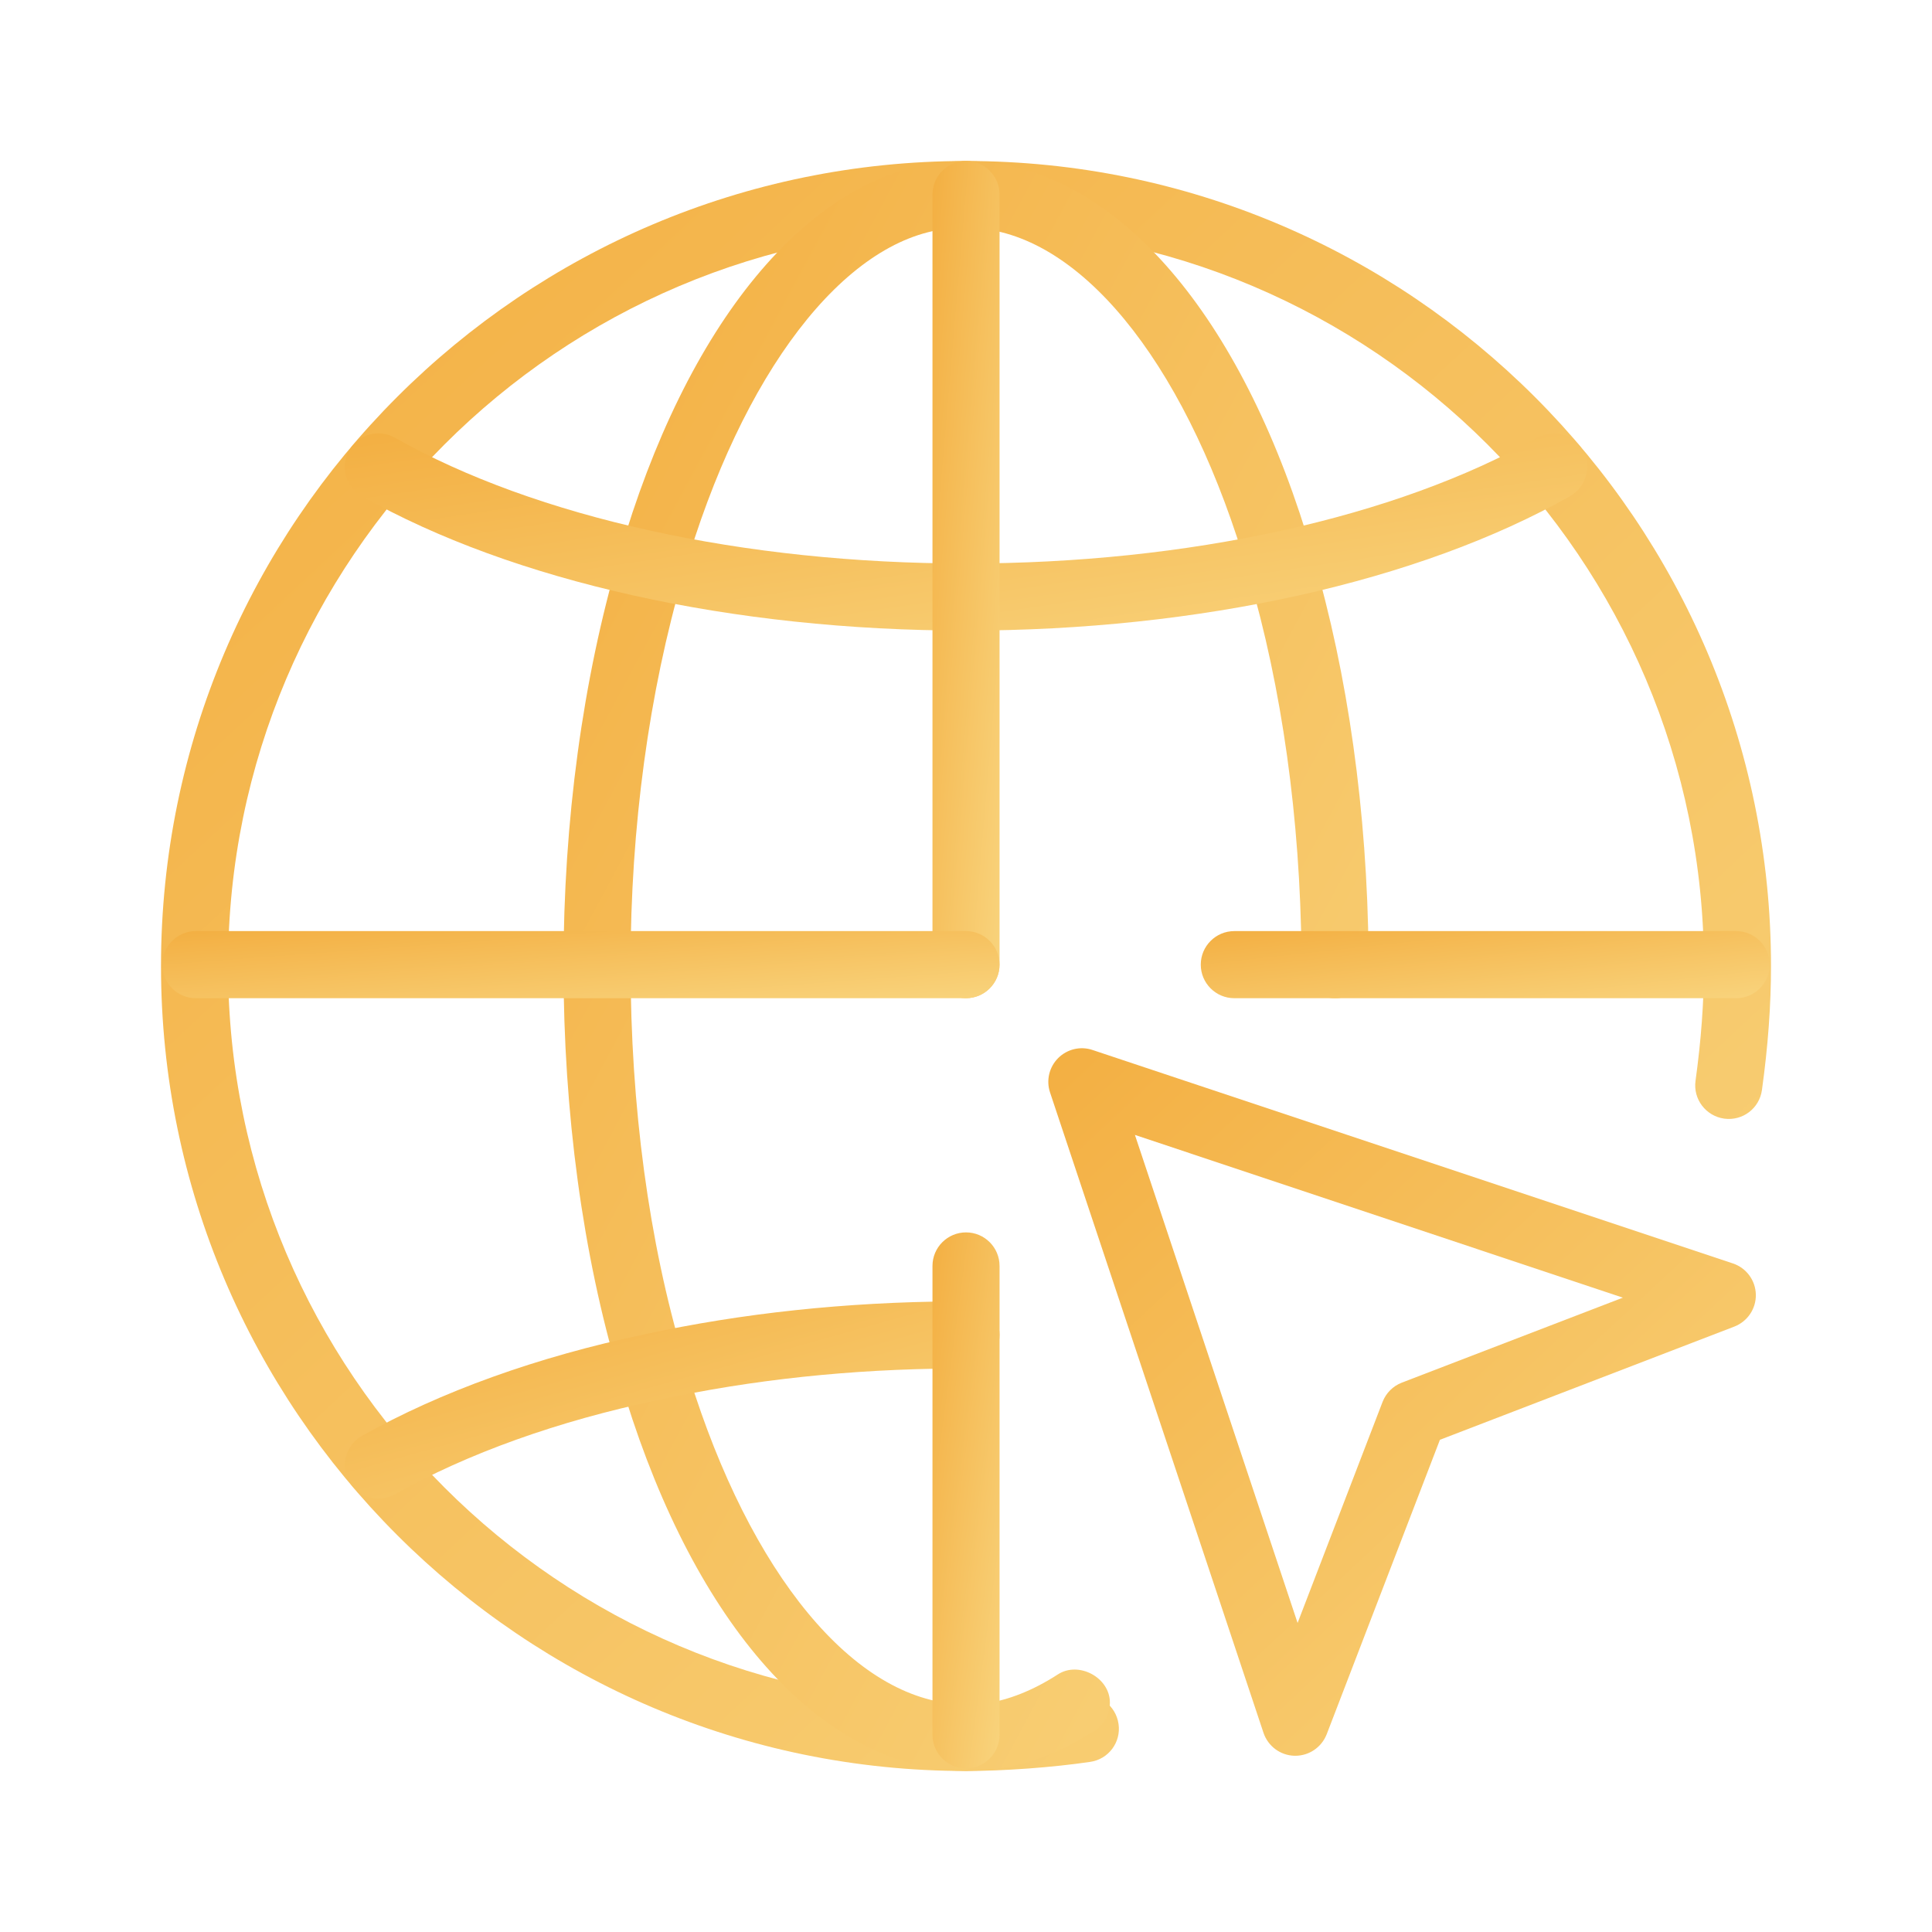
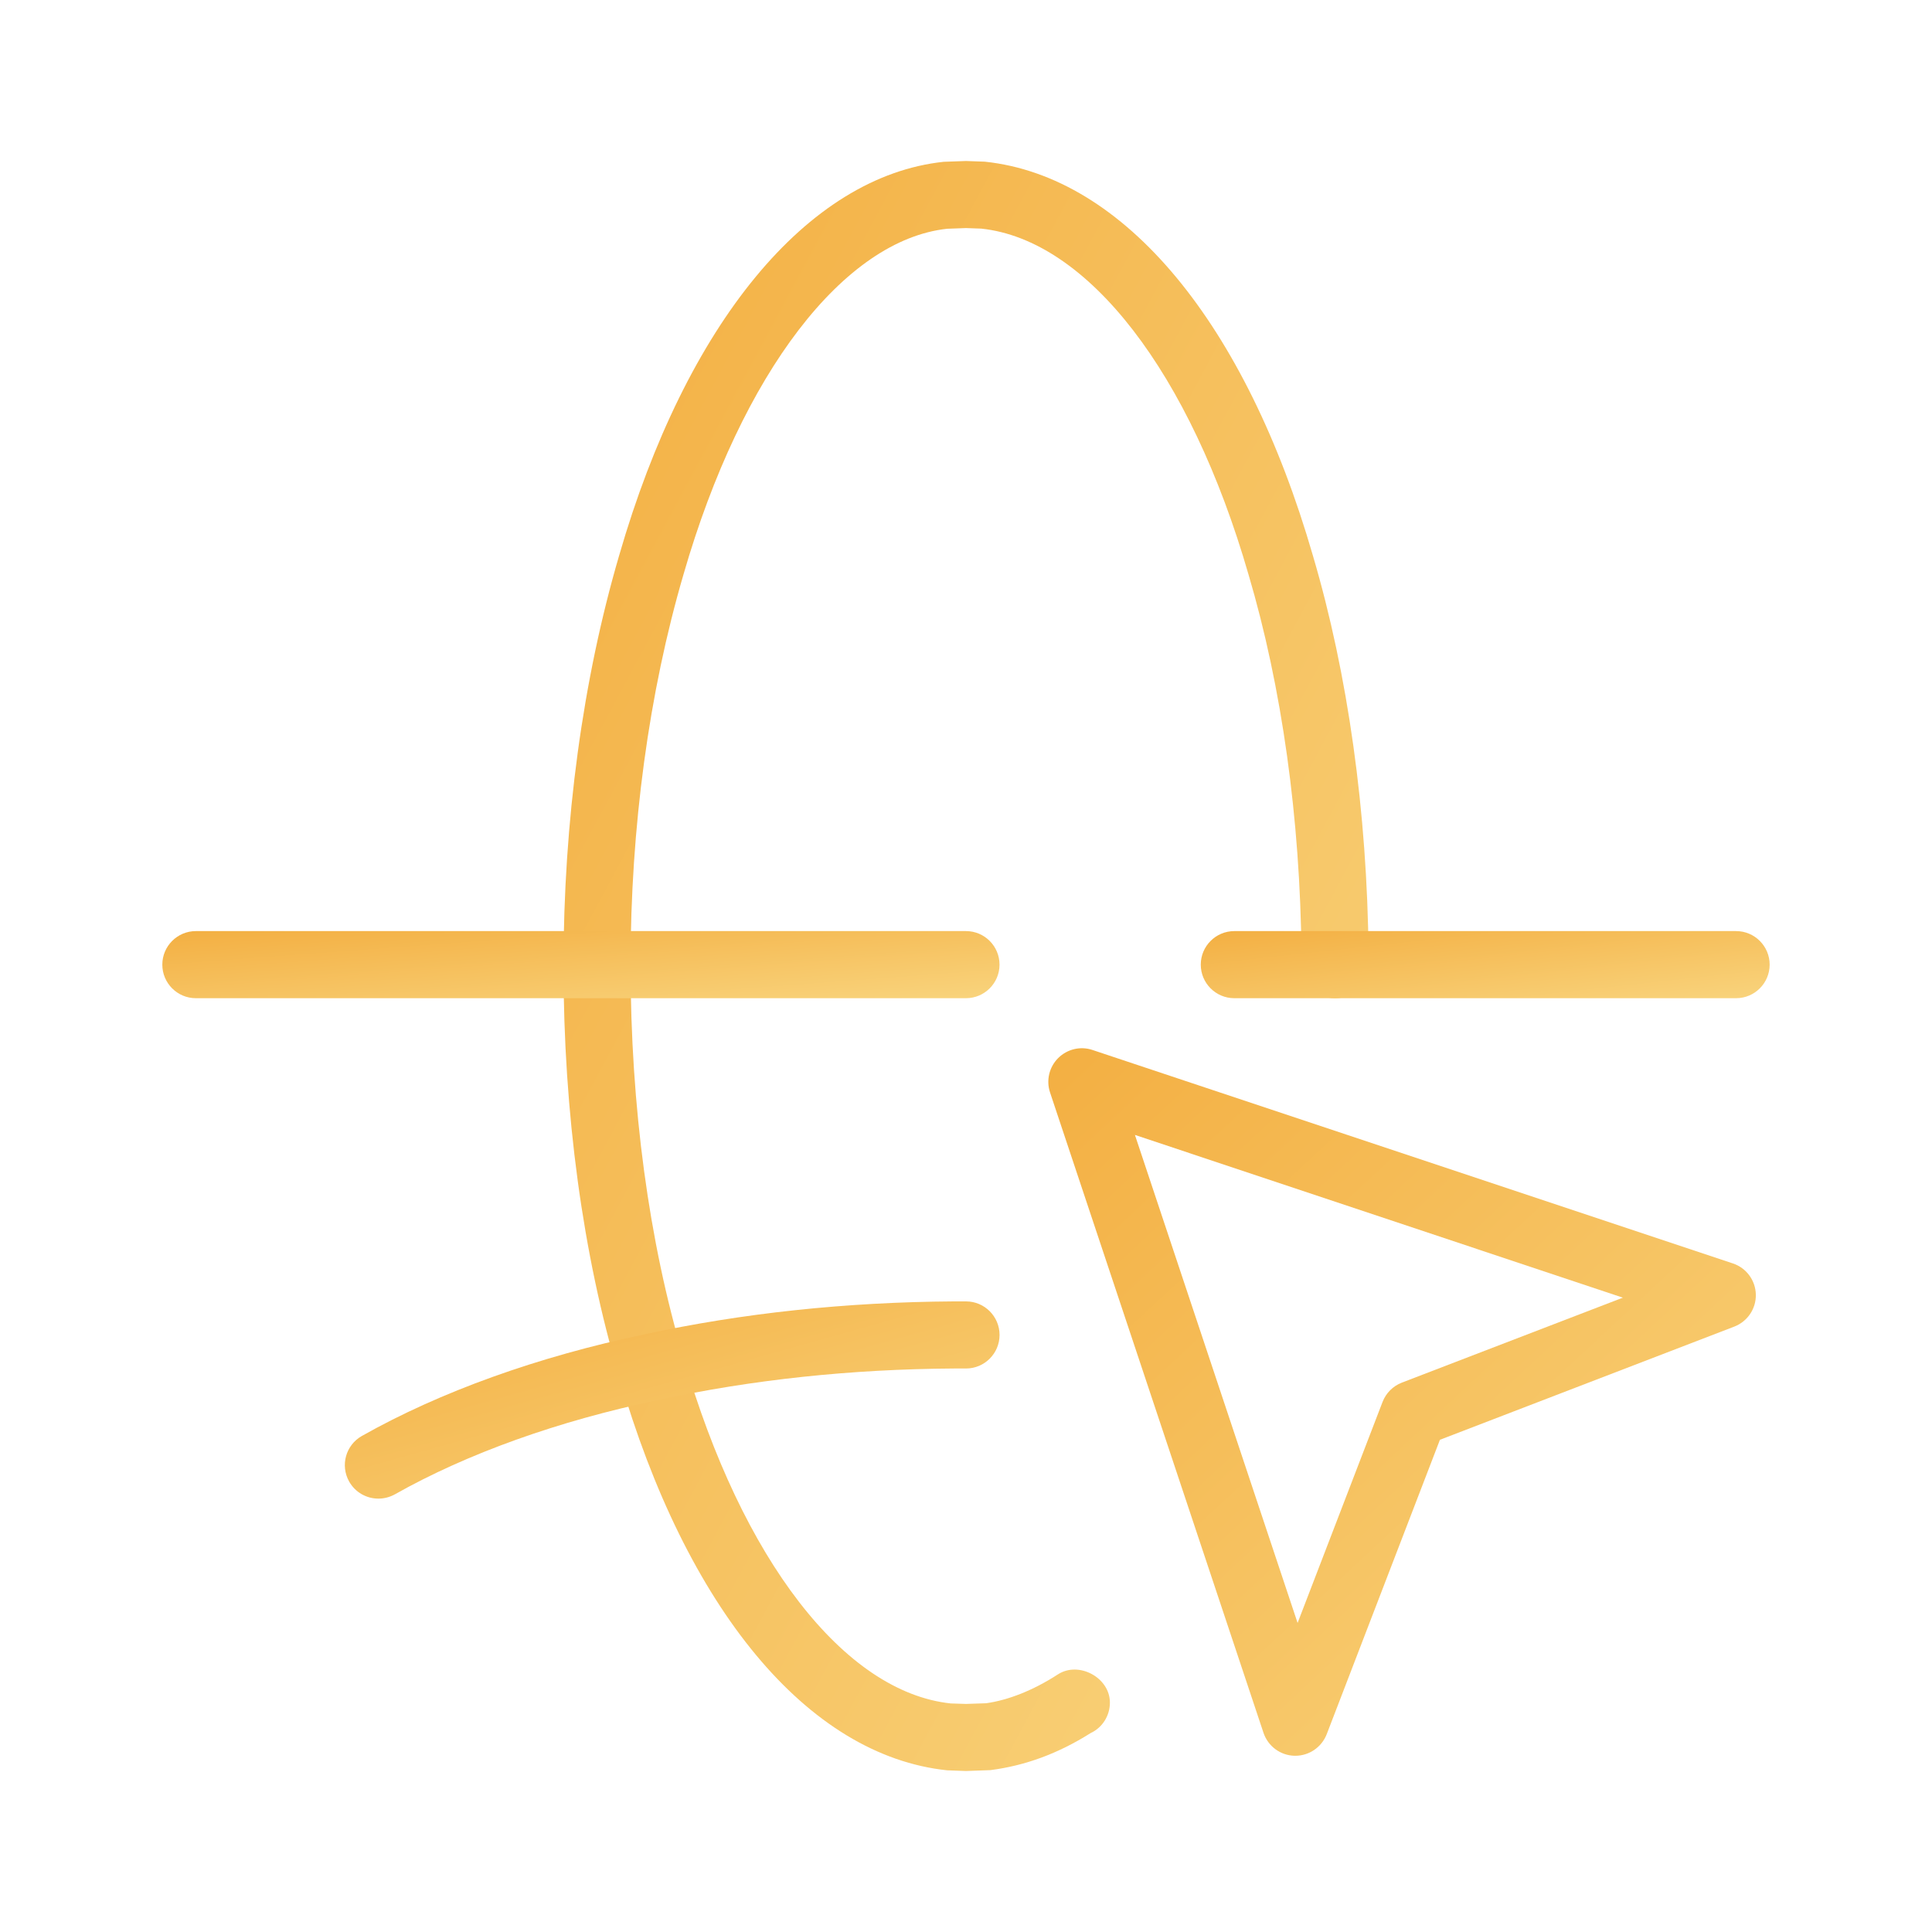
<svg xmlns="http://www.w3.org/2000/svg" width="60" height="60" viewBox="0 0 60 60" fill="none">
-   <path d="M30 55C16.215 55 5 43.785 5 30C5 16.215 16.215 5 30 5C43.785 5 55 16.215 55 30C55 31.225 54.908 32.485 54.719 33.85C54.642 34.419 54.121 34.819 53.546 34.74C52.977 34.66 52.577 34.135 52.656 33.567C52.831 32.296 52.917 31.129 52.917 30C52.917 17.365 42.635 7.083 30 7.083C17.365 7.083 7.083 17.365 7.083 30C7.083 42.635 17.365 52.917 30 52.917C31.077 52.917 32.473 52.815 33.558 52.656C34.127 52.567 34.654 52.967 34.737 53.538C34.821 54.106 34.427 54.635 33.856 54.717C32.683 54.89 31.169 55 30 55Z" fill="url(#paint0_linear_612_11981)" />
  <path d="M30 55L29.417 54.979C25.077 54.523 21.31 49.952 19.227 42.746C18.1 38.967 17.5 34.556 17.5 30C17.5 25.502 18.098 21.106 19.229 17.248C21.31 10.046 25.079 5.475 29.306 5.025L30 5L30.583 5.021C34.923 5.477 38.69 10.048 40.773 17.254C41.86 20.933 42.46 25.21 42.502 29.617V29.96C42.502 30.535 42.035 31.002 41.46 31.002C40.885 31.002 40.419 30.535 40.419 29.96V29.627C40.379 25.421 39.81 21.342 38.773 17.84C36.96 11.565 33.781 7.452 30.475 7.1L30 7.083L29.417 7.104C26.221 7.45 23.04 11.562 21.229 17.831C20.152 21.504 19.583 25.698 19.583 29.958C19.583 34.356 20.152 38.562 21.227 42.16C23.042 48.438 26.221 52.55 29.527 52.902L30 52.917L30.625 52.896C31.304 52.8 32.075 52.504 32.85 52.002C33.5 51.577 34.469 52.098 34.469 52.875C34.469 53.296 34.225 53.658 33.869 53.823C32.862 54.458 31.844 54.833 30.756 54.973L30 55Z" fill="url(#paint1_linear_612_11981)" />
  <path d="M11.752 46.541C11.388 46.541 11.036 46.352 10.844 46.012C10.561 45.51 10.738 44.877 11.24 44.594C13.673 43.221 16.709 42.131 20.017 41.439C23.042 40.781 26.275 40.437 29.619 40.416H30C30.575 40.416 31.042 40.883 31.042 41.458C31.042 42.033 30.575 42.5 30 42.5H29.625C26.431 42.519 23.342 42.848 20.45 43.477C17.34 44.127 14.511 45.139 12.263 46.408C12.1 46.498 11.925 46.541 11.752 46.541Z" fill="url(#paint2_linear_612_11981)" />
-   <path d="M30 19.583C22.758 19.583 15.921 18.06 11.237 15.406C10.737 15.123 10.56 14.487 10.845 13.985C11.131 13.485 11.762 13.31 12.266 13.594C16.643 16.075 23.108 17.5 30 17.5C36.891 17.5 43.356 16.075 47.735 13.594C48.237 13.31 48.87 13.487 49.156 13.985C49.439 14.485 49.264 15.121 48.764 15.406C44.079 18.06 37.241 19.583 30 19.583Z" fill="url(#paint3_linear_612_11981)" />
-   <path d="M30.001 54.917C29.426 54.917 28.959 54.45 28.959 53.875V39.315C28.959 38.74 29.426 38.273 30.001 38.273C30.576 38.273 31.042 38.74 31.042 39.315V53.875C31.042 54.45 30.576 54.917 30.001 54.917Z" fill="url(#paint4_linear_612_11981)" />
-   <path d="M30.001 31C29.426 31 28.959 30.533 28.959 29.958V6.042C28.959 5.467 29.426 5 30.001 5C30.576 5 31.042 5.467 31.042 6.042V29.958C31.042 30.533 30.576 31 30.001 31Z" fill="url(#paint5_linear_612_11981)" />
  <path d="M29.999 31H6.083C5.508 31 5.041 30.533 5.041 29.958C5.041 29.383 5.508 28.916 6.083 28.916H29.999C30.574 28.916 31.041 29.383 31.041 29.958C31.041 30.533 30.574 31 29.999 31Z" fill="url(#paint6_linear_612_11981)" />
  <path d="M53.916 31H38.333C37.758 31 37.291 30.533 37.291 29.958C37.291 29.383 37.758 28.916 38.333 28.916H53.916C54.491 28.916 54.958 29.383 54.958 29.958C54.958 30.533 54.491 31 53.916 31Z" fill="url(#paint7_linear_612_11981)" />
  <path d="M40.227 54.527C40.218 54.527 40.212 54.527 40.204 54.527C39.764 54.517 39.379 54.231 39.239 53.814L32.61 33.927C32.485 33.552 32.583 33.139 32.862 32.86C33.141 32.581 33.556 32.481 33.929 32.608L53.816 39.237C54.233 39.375 54.519 39.762 54.529 40.202C54.539 40.642 54.271 41.039 53.862 41.198L44.718 44.714L41.202 53.858C41.044 54.262 40.658 54.527 40.227 54.527ZM35.246 35.246L40.298 50.402L42.937 43.537C43.044 43.262 43.26 43.046 43.535 42.939L50.4 40.3L35.246 35.246Z" fill="url(#paint8_linear_612_11981)" />
  <defs>
    <linearGradient id="paint0_linear_612_11981" x1="5" y1="5" x2="55" y2="58.704" gradientUnits="userSpaceOnUse">
      <stop stop-color="#F3AF42" />
      <stop offset="1" stop-color="#F9D57F" />
    </linearGradient>
    <linearGradient id="paint1_linear_612_11981" x1="17.5" y1="5" x2="59.291" y2="27.445" gradientUnits="userSpaceOnUse">
      <stop stop-color="#F3AF42" />
      <stop offset="1" stop-color="#F9D57F" />
    </linearGradient>
    <linearGradient id="paint2_linear_612_11981" x1="10.709" y1="40.416" x2="13.902" y2="51.802" gradientUnits="userSpaceOnUse">
      <stop stop-color="#F3AF42" />
      <stop offset="1" stop-color="#F9D57F" />
    </linearGradient>
    <linearGradient id="paint3_linear_612_11981" x1="10.709" y1="13.458" x2="12.486" y2="25.477" gradientUnits="userSpaceOnUse">
      <stop stop-color="#F3AF42" />
      <stop offset="1" stop-color="#F9D57F" />
    </linearGradient>
    <linearGradient id="paint4_linear_612_11981" x1="28.959" y1="38.273" x2="33.366" y2="38.865" gradientUnits="userSpaceOnUse">
      <stop stop-color="#F3AF42" />
      <stop offset="1" stop-color="#F9D57F" />
    </linearGradient>
    <linearGradient id="paint5_linear_612_11981" x1="28.959" y1="5" x2="33.413" y2="5.383" gradientUnits="userSpaceOnUse">
      <stop stop-color="#F3AF42" />
      <stop offset="1" stop-color="#F9D57F" />
    </linearGradient>
    <linearGradient id="paint6_linear_612_11981" x1="5.041" y1="28.916" x2="5.351" y2="33.071" gradientUnits="userSpaceOnUse">
      <stop stop-color="#F3AF42" />
      <stop offset="1" stop-color="#F9D57F" />
    </linearGradient>
    <linearGradient id="paint7_linear_612_11981" x1="37.291" y1="28.916" x2="37.744" y2="33.044" gradientUnits="userSpaceOnUse">
      <stop stop-color="#F3AF42" />
      <stop offset="1" stop-color="#F9D57F" />
    </linearGradient>
    <linearGradient id="paint8_linear_612_11981" x1="32.557" y1="32.554" x2="54.53" y2="56.154" gradientUnits="userSpaceOnUse">
      <stop stop-color="#F3AF42" />
      <stop offset="1" stop-color="#F9D57F" />
    </linearGradient>
  </defs>
</svg>